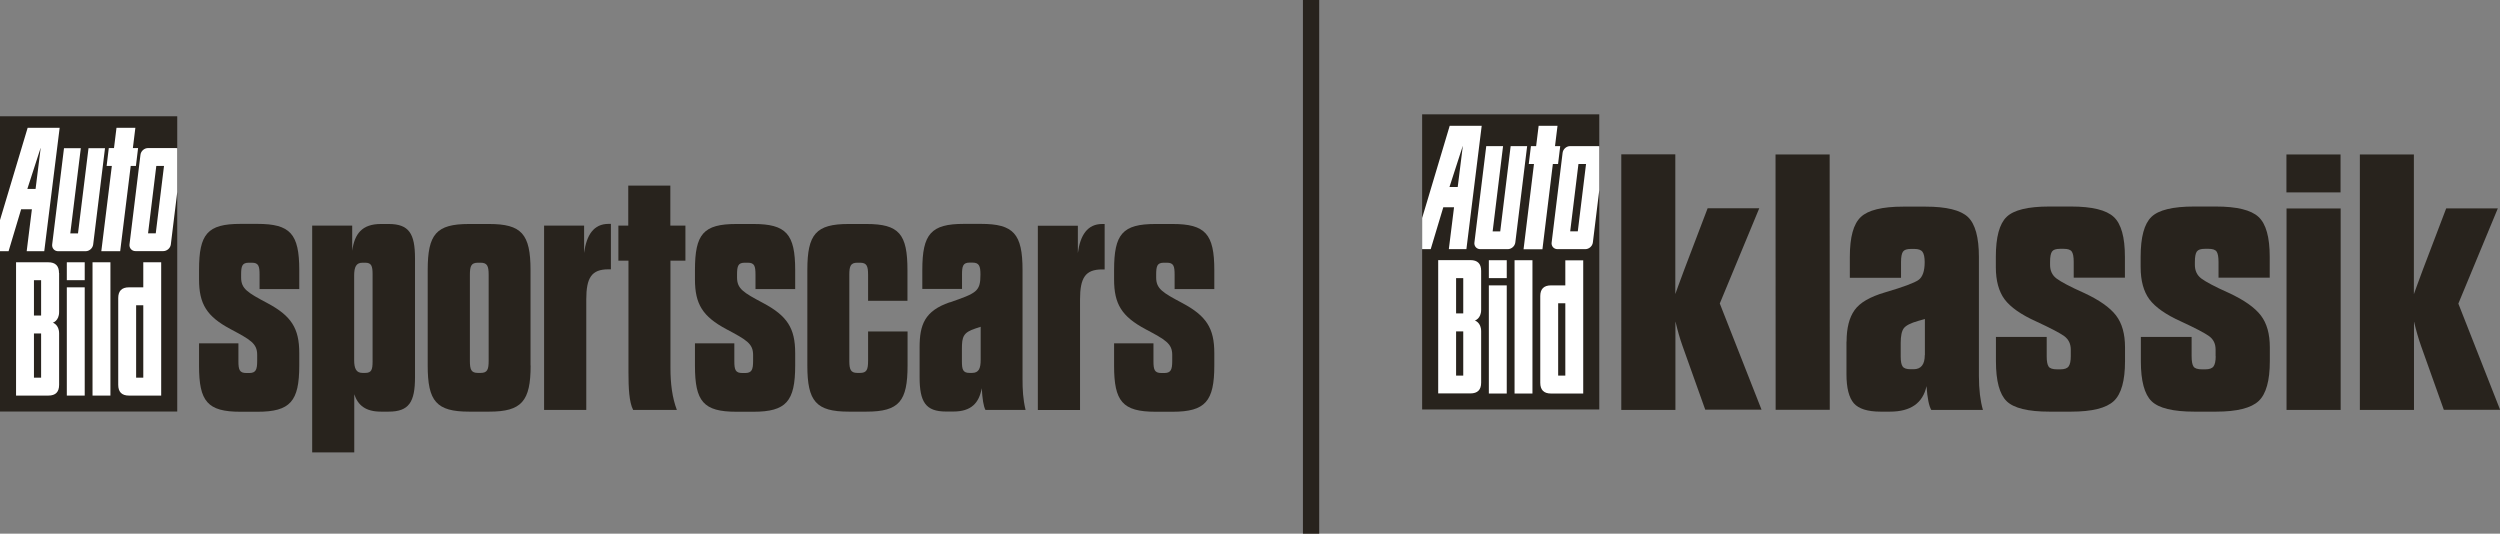
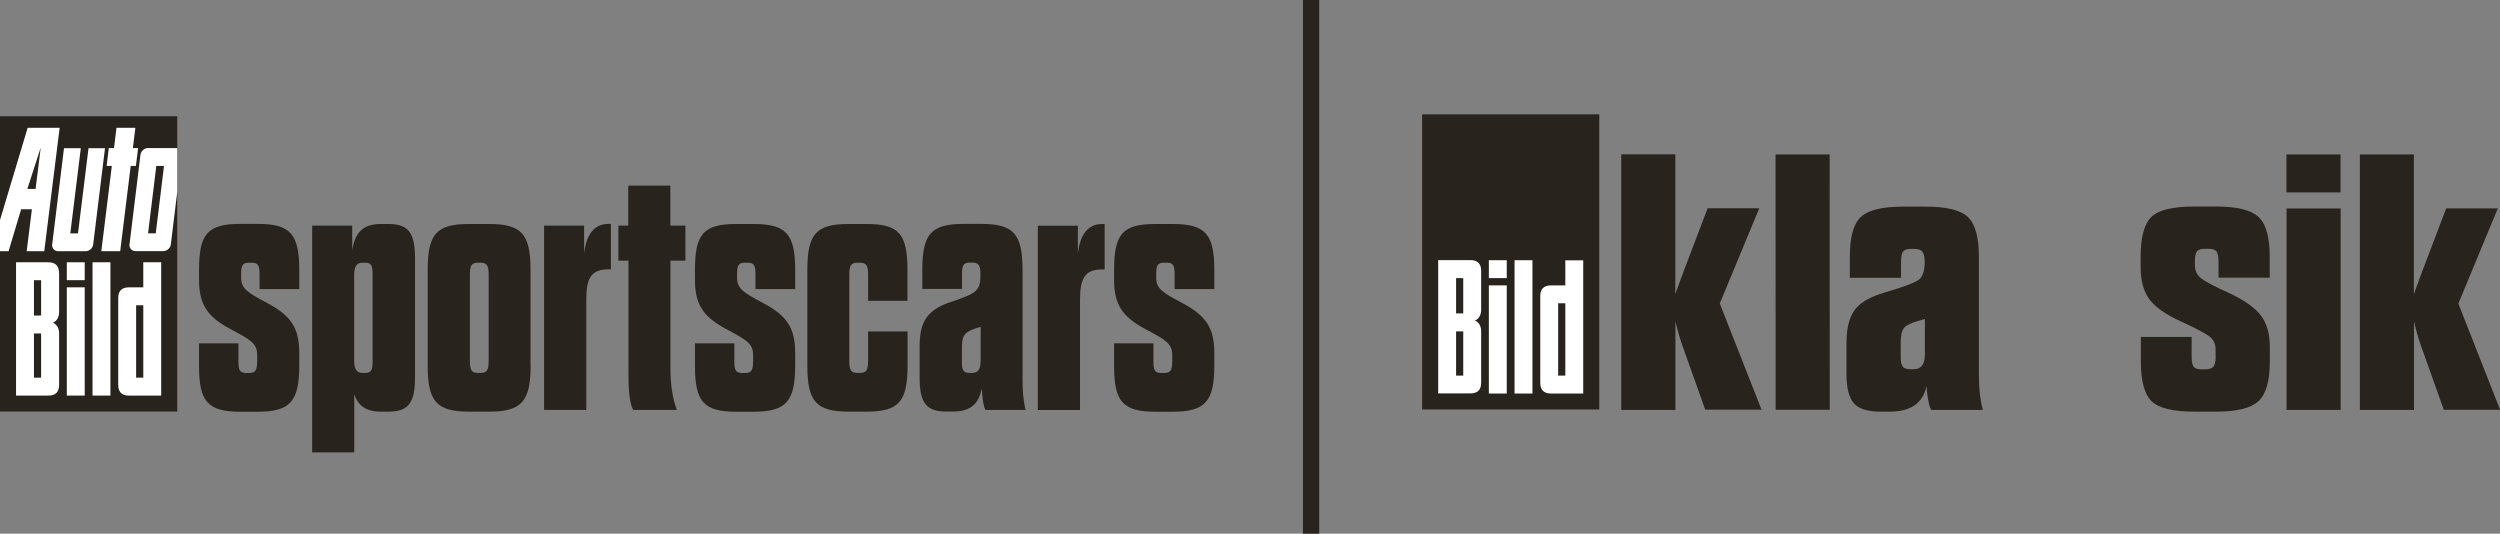
<svg xmlns="http://www.w3.org/2000/svg" id="Ebene_1" viewBox="0 0 230.48 49.2">
  <rect x="0" y="0" width="230.48" height="49.2" fill="#808080" stroke="none" />
  <defs>
    <style>.cls-1,.cls-2{fill:none;}.cls-3{fill-rule:evenodd;}.cls-3,.cls-4{fill:#fff;}.cls-5{fill:#28231d;}.cls-6{clip-path:url(#clippath-1);}.cls-2{stroke:#28231d;stroke-miterlimit:10;stroke-width:1.5px;}.cls-7{clip-path:url(#clippath);}</style>
    <clipPath id="clippath">
      <rect class="cls-1" y="11.33" width="16.34" height="12.43" />
    </clipPath>
    <clipPath id="clippath-1">
      <rect class="cls-1" x="131.11" y="11.15" width="16.33" height="12.42" />
    </clipPath>
  </defs>
  <path class="cls-5" d="M23.71,32.71c0-1.05-.62-1.39-2.46-2.37-2.19-1.17-2.9-2.31-2.9-4.59v-.86c0-3.32.77-4.25,3.82-4.25h1.57c3.02,0,3.85.92,3.85,4.25v1.76s-3.66,0-3.66,0v-1.32c0-.8-.09-1.11-.71-1.11h-.28c-.62,0-.71.31-.71,1.11v.25c0,1.05.59,1.39,2.43,2.37,2.19,1.17,2.93,2.31,2.93,4.59v1.17c0,3.29-.83,4.25-3.85,4.25h-1.57c-3.05,0-3.82-.95-3.82-4.25v-2.06s3.63,0,3.63,0v1.63c0,.8.09,1.11.74,1.11h.25c.62,0,.74-.31.74-1.11v-.55h0Z" />
  <path class="cls-5" d="M28.78,41.7v-20.9s3.69,0,3.69,0v2.31c.22-1.54.89-2.46,2.65-2.46h.71c1.88,0,2.43.89,2.43,3.17v10.96c0,2.28-.55,3.17-2.43,3.17h-.71c-1.42,0-2.12-.59-2.46-1.6v5.36s-3.88,0-3.88,0h0ZM33.67,24.22h-.25c-.59,0-.77.4-.77,1.2v7.76c0,.8.19,1.2.77,1.2h.25c.59,0,.68-.31.68-1.08v-8c0-.77-.1-1.08-.68-1.08h0Z" />
  <path class="cls-5" d="M48.92,33.7c0,3.29-.83,4.25-3.82,4.25h-1.85c-3.02,0-3.82-.95-3.82-4.25v-8.8c0-3.32.79-4.25,3.81-4.25h1.85c2.99,0,3.82.92,3.82,4.25v8.8h0ZM43.32,33.27c0,.8.12,1.11.74,1.11h.25c.62,0,.74-.31.74-1.11v-7.94c0-.8-.13-1.11-.74-1.11h-.25c-.62,0-.74.31-.74,1.11v7.94h0Z" />
  <path class="cls-5" d="M50.16,37.79v-16.99s3.69,0,3.69,0v2.52c.22-1.66.89-2.68,2.25-2.68h.22v4.19s-.24,0-.24,0c-1.54,0-2.03.77-2.03,2.77v10.19s-3.88,0-3.88,0h0Z" />
  <path class="cls-5" d="M57,20.8h.92v-3.69s3.88,0,3.88,0v3.69s1.39,0,1.39,0v3.23s-1.38,0-1.38,0v9.88c0,1.45.16,2.74.59,3.88h-4.03c-.37-.71-.43-2.03-.43-3.45v-10.31h-.93v-3.23h0Z" />
  <path class="cls-5" d="M69.43,32.72c0-1.05-.62-1.39-2.46-2.37-2.19-1.17-2.9-2.31-2.9-4.59v-.86c0-3.32.77-4.25,3.82-4.25h1.57c3.02,0,3.85.92,3.85,4.25v1.75s-3.66,0-3.66,0v-1.32c0-.8-.09-1.11-.71-1.11h-.28c-.62,0-.71.31-.71,1.11v.25c0,1.05.59,1.39,2.43,2.37,2.19,1.17,2.93,2.31,2.93,4.59v1.17c0,3.29-.83,4.25-3.85,4.25h-1.57c-3.05,0-3.82-.95-3.82-4.25v-2.06s3.63,0,3.63,0v1.63c0,.8.09,1.11.74,1.11h.25c.62,0,.74-.31.74-1.11v-.55h0Z" />
  <path class="cls-5" d="M80.04,30.56h3.63s0,3.14,0,3.14c0,3.29-.77,4.25-3.79,4.25h-1.63c-3.02,0-3.82-.95-3.82-4.25v-8.8c0-3.32.79-4.25,3.81-4.25h1.63c3.02,0,3.79.92,3.79,4.25v2.83s-3.63,0-3.63,0v-2.4c0-.8-.12-1.11-.74-1.11h-.25c-.62,0-.74.31-.74,1.11v7.94c0,.8.13,1.11.74,1.11h.25c.62,0,.74-.31.74-1.11v-2.71h0Z" />
  <path class="cls-5" d="M87.56,27.88c2.46-.86,2.83-.99,2.83-2.56,0-.8-.12-1.11-.74-1.11h-.25c-.62,0-.71.31-.71,1.11v1.32s-3.66,0-3.66,0v-1.75c0-3.32.8-4.25,3.82-4.25h1.6c2.99,0,3.82.92,3.82,4.25v10.04c0,.99.04,1.85.28,2.86h-3.7c-.18-.34-.28-.99-.34-2-.25,1.35-.95,2.15-2.62,2.15h-.68c-1.88,0-2.43-.89-2.43-3.17v-2.74c0-2.09.46-3.36,2.77-4.16h0ZM90.4,30.13l-.46.15c-1.14.37-1.26.77-1.26,1.88v1.14c0,.77.09,1.08.71,1.08h.22c.62,0,.8-.4.8-1.2v-3.05h0Z" />
  <path class="cls-5" d="M95.68,37.8v-16.99s3.69,0,3.69,0v2.52c.22-1.66.89-2.68,2.25-2.68h.22v4.19s-.24,0-.24,0c-1.54,0-2.03.77-2.03,2.77v10.19s-3.88,0-3.88,0h0Z" />
  <path class="cls-5" d="M108.07,32.72c0-1.05-.62-1.39-2.46-2.37-2.19-1.17-2.9-2.31-2.9-4.59v-.86c0-3.32.77-4.25,3.82-4.25h1.57c3.02,0,3.85.92,3.85,4.25v1.75s-3.66,0-3.66,0v-1.32c0-.8-.09-1.11-.71-1.11h-.28c-.62,0-.71.31-.71,1.11v.25c0,1.05.59,1.39,2.43,2.37,2.19,1.17,2.93,2.31,2.93,4.59v1.17c0,3.29-.83,4.25-3.85,4.25h-1.57c-3.05,0-3.82-.96-3.82-4.25v-2.06s3.63,0,3.63,0v1.63c0,.8.09,1.11.74,1.11h.25c.62,0,.74-.31.74-1.11v-.55h0Z" />
  <rect class="cls-5" y="10.72" width="16.34" height="27.22" />
  <polygon class="cls-4" points="10.18 36.47 8.53 36.47 8.53 24.18 10.18 24.18 10.18 36.47 10.18 36.47" />
  <path class="cls-3" d="M5.45,25.17v3.59c0,.83-.58.99-.58.99,0,0,.58.17.58.99v4.74c0,.66-.33.99-.99.99H1.48v-12.29h2.97c.66,0,.99.33.99.99h0ZM3.79,25.83v3.26h-.66v-3.26h.66ZM3.79,34.82h-.66v-4.08h.66v4.08h0Z" />
  <path class="cls-3" d="M7.81,25.83h-1.65v-1.65h1.65v1.65h0ZM7.81,36.47h-1.65v-9.98h1.65v9.98h0Z" />
  <path class="cls-3" d="M14.86,24.18v12.29h-2.97c-.66,0-.99-.33-.99-.99v-8c0-.66.33-.99.99-.99h1.32v-2.31h1.65ZM13.21,34.82h-.66v-6.68h.66v6.68h0Z" />
  <g class="cls-7">
    <path class="cls-4" d="M12.25,13.65h.48l-.2,1.65h-.48l-.97,7.86h-1.74l.97-7.86h-.48l.2-1.65h.48l.23-1.87h1.74l-.23,1.87M8.59,22.54c-.04.34-.35.62-.7.62h-2.53c-.34,0-.59-.28-.55-.62l1.09-8.88h1.55l-.97,7.86h.71l.97-7.86h1.52l-1.09,8.88ZM16.22,13.65c.34,0,.59.28.54.62l-1.01,8.26c-.04.34-.35.62-.7.62h-2.56c-.34,0-.59-.28-.55-.62l1.01-8.26c.04-.34.35-.62.7-.62h2.56ZM14.36,21.51l.76-6.21h-.71l-.76,6.21h.71ZM3.74,13.65l-1.22,3.77h.76l.47-3.77ZM1.95,19.29l-1.16,3.87H-.27v-1.97l2.82-9.41h2.95l-1.42,11.38h-1.62l.48-3.87h-.99Z" />
  </g>
  <path class="cls-5" d="M154.46,29.68v8.11s-4.99,0-4.99,0V14.23s4.98,0,4.98,0v12.88c.09-.25.36-1.01.84-2.29l2.14-5.62h4.76l-3.64,8.78,3.85,9.79h-5.19s-2.1-5.89-2.1-5.89c-.24-.67-.45-1.41-.64-2.22h0Z" />
  <polygon class="cls-5" points="168.69 37.78 163.7 37.78 163.69 14.24 168.68 14.24 168.69 37.78 168.69 37.78" />
  <path class="cls-5" d="M170.24,31.49c0-1.23.24-2.2.73-2.89.49-.7,1.43-1.24,2.83-1.65,1.67-.49,2.69-.87,3.07-1.14.38-.27.57-.82.57-1.65,0-.45-.07-.76-.2-.94-.13-.18-.38-.27-.75-.27h-.32c-.37,0-.61.08-.73.25-.12.17-.18.49-.18.96v1.45s-4.72,0-4.72,0v-1.92c0-1.82.33-3.04,1.01-3.68.67-.64,1.98-.96,3.91-.96h2.06c1.93,0,3.23.32,3.91.96.67.64,1.01,1.87,1.01,3.68v10.97c0,1.26.13,2.3.37,3.13h-4.76c-.21-.34-.36-1.07-.44-2.19-.34,1.57-1.47,2.35-3.37,2.35h-.87c-1.19,0-2.01-.26-2.46-.77-.45-.52-.68-1.41-.68-2.69v-2.99h0ZM177.46,32.74v-3.33s-.6.17-.6.17c-.71.2-1.16.43-1.35.69-.19.26-.28.71-.28,1.36v1.24c0,.45.06.76.18.92.12.17.36.25.73.25h.28c.69,0,1.03-.44,1.03-1.31h0Z" />
-   <path class="cls-5" d="M190.91,32.84v-.6c0-.54-.2-.95-.6-1.25-.4-.29-1.26-.74-2.58-1.35-1.4-.63-2.37-1.31-2.92-2.04-.54-.73-.81-1.72-.81-2.98v-.94c0-1.82.33-3.04.99-3.68.66-.64,1.97-.96,3.93-.96h2.02c1.93,0,3.24.32,3.93.96.69.64,1.03,1.87,1.03,3.68v1.92s-4.72,0-4.72,0v-1.45c0-.47-.06-.79-.18-.96-.12-.17-.36-.25-.73-.25h-.36c-.37,0-.61.08-.73.25-.12.17-.18.49-.18.96v.27c0,.54.2.96.6,1.26.4.3,1.24.75,2.54,1.33,1.4.65,2.38,1.34,2.94,2.07.56.73.83,1.71.83,2.94v1.28c0,1.79-.34,3.02-1.03,3.67-.69.65-2,.98-3.93.98h-2.02c-1.96,0-3.27-.32-3.93-.96-.66-.64-.99-1.87-.99-3.68v-2.25s4.68,0,4.68,0v1.78c0,.47.06.79.18.96.12.17.38.25.77.25h.32c.37,0,.62-.09.75-.27.13-.18.2-.49.2-.94h0Z" />
  <path class="cls-5" d="M204.26,32.84v-.61c0-.54-.2-.95-.6-1.24-.4-.29-1.26-.74-2.58-1.35-1.4-.63-2.37-1.31-2.92-2.04-.54-.73-.81-1.72-.81-2.98v-.94c0-1.82.33-3.04.99-3.68.66-.64,1.97-.96,3.93-.96h2.02c1.93,0,3.24.32,3.93.96.69.64,1.03,1.87,1.03,3.68v1.92s-4.72,0-4.72,0v-1.45c0-.47-.06-.79-.18-.96-.12-.17-.36-.25-.73-.25h-.36c-.37,0-.61.08-.73.25-.12.17-.18.49-.18.96v.27c0,.54.2.96.6,1.26.4.3,1.24.75,2.54,1.33,1.4.65,2.38,1.34,2.94,2.07.56.73.83,1.71.83,2.94v1.28c0,1.79-.34,3.02-1.03,3.67-.69.65-2,.98-3.92.98h-2.02c-1.96,0-3.27-.32-3.93-.96-.66-.64-.99-1.87-.99-3.68v-2.25s4.68,0,4.68,0v1.78c0,.47.06.79.18.96.12.17.38.25.77.25h.32c.37,0,.62-.09.75-.27.13-.18.2-.49.2-.94h0Z" />
  <path class="cls-5" d="M210.79,17.74v-3.5s4.99,0,4.99,0v3.5s-4.99,0-4.99,0h0ZM215.79,19.22v18.57s-4.99,0-4.99,0v-18.57s4.99,0,4.99,0h0Z" />
  <path class="cls-5" d="M222.55,29.68v8.11s-4.99,0-4.99,0V14.24s4.98,0,4.98,0v12.88c.09-.25.36-1.01.84-2.29l2.14-5.62h4.76s-3.64,8.78-3.64,8.78l3.85,9.79h-5.19s-2.1-5.89-2.1-5.89c-.24-.67-.45-1.41-.64-2.22h0Z" />
  <rect class="cls-5" x="131.11" y="10.54" width="16.33" height="27.21" />
  <polygon class="cls-4" points="141.28 36.28 139.63 36.28 139.63 23.99 141.28 23.99 141.28 36.28 141.28 36.28" />
  <path class="cls-3" d="M136.55,24.98v3.58c0,.83-.58.99-.58.99,0,0,.58.17.58.99v4.74c0,.66-.33.99-.99.99h-2.97v-12.29h2.97c.66,0,.99.33.99.99h0ZM134.9,25.64v3.25h-.66v-3.25h.66ZM134.9,34.63h-.66v-4.08h.66v4.08h0Z" />
  <path class="cls-3" d="M138.91,25.64h-1.65v-1.65h1.65v1.65h0ZM138.91,36.28h-1.65v-9.97h1.65v9.97h0Z" />
  <path class="cls-3" d="M145.96,23.99v12.29h-2.97c-.66,0-.99-.33-.99-.99v-7.99c0-.66.33-.99.99-.99h1.32v-2.31h1.65ZM144.31,34.63h-.66v-6.67h.66v6.67h0Z" />
  <g class="cls-6">
-     <path class="cls-4" d="M143.36,13.47h.48l-.2,1.65h-.48l-.96,7.86h-1.74l.96-7.86h-.48l.2-1.65h.48l.23-1.87h1.74l-.23,1.87M139.7,22.35c-.04.34-.35.62-.7.62h-2.53c-.34,0-.59-.28-.54-.62l1.09-8.88h1.55l-.96,7.86h.7l.96-7.86h1.52l-1.09,8.88ZM147.32,13.47c.34,0,.59.28.54.62l-1.01,8.26c-.04.34-.35.62-.7.62h-2.56c-.34,0-.59-.28-.54-.62l1.01-8.26c.04-.34.35-.62.7-.62h2.56ZM145.46,21.33l.76-6.21h-.7l-.76,6.21h.7ZM134.85,13.47l-1.22,3.77h.76l.47-3.77ZM133.06,19.11l-1.16,3.86h-1.06v-1.97l2.81-9.4h2.95l-1.41,11.37h-1.62l.48-3.86h-.99Z" />
-   </g>
+     </g>
  <line class="cls-2" x1="120.87" x2="120.87" y2="49.2" />
</svg>